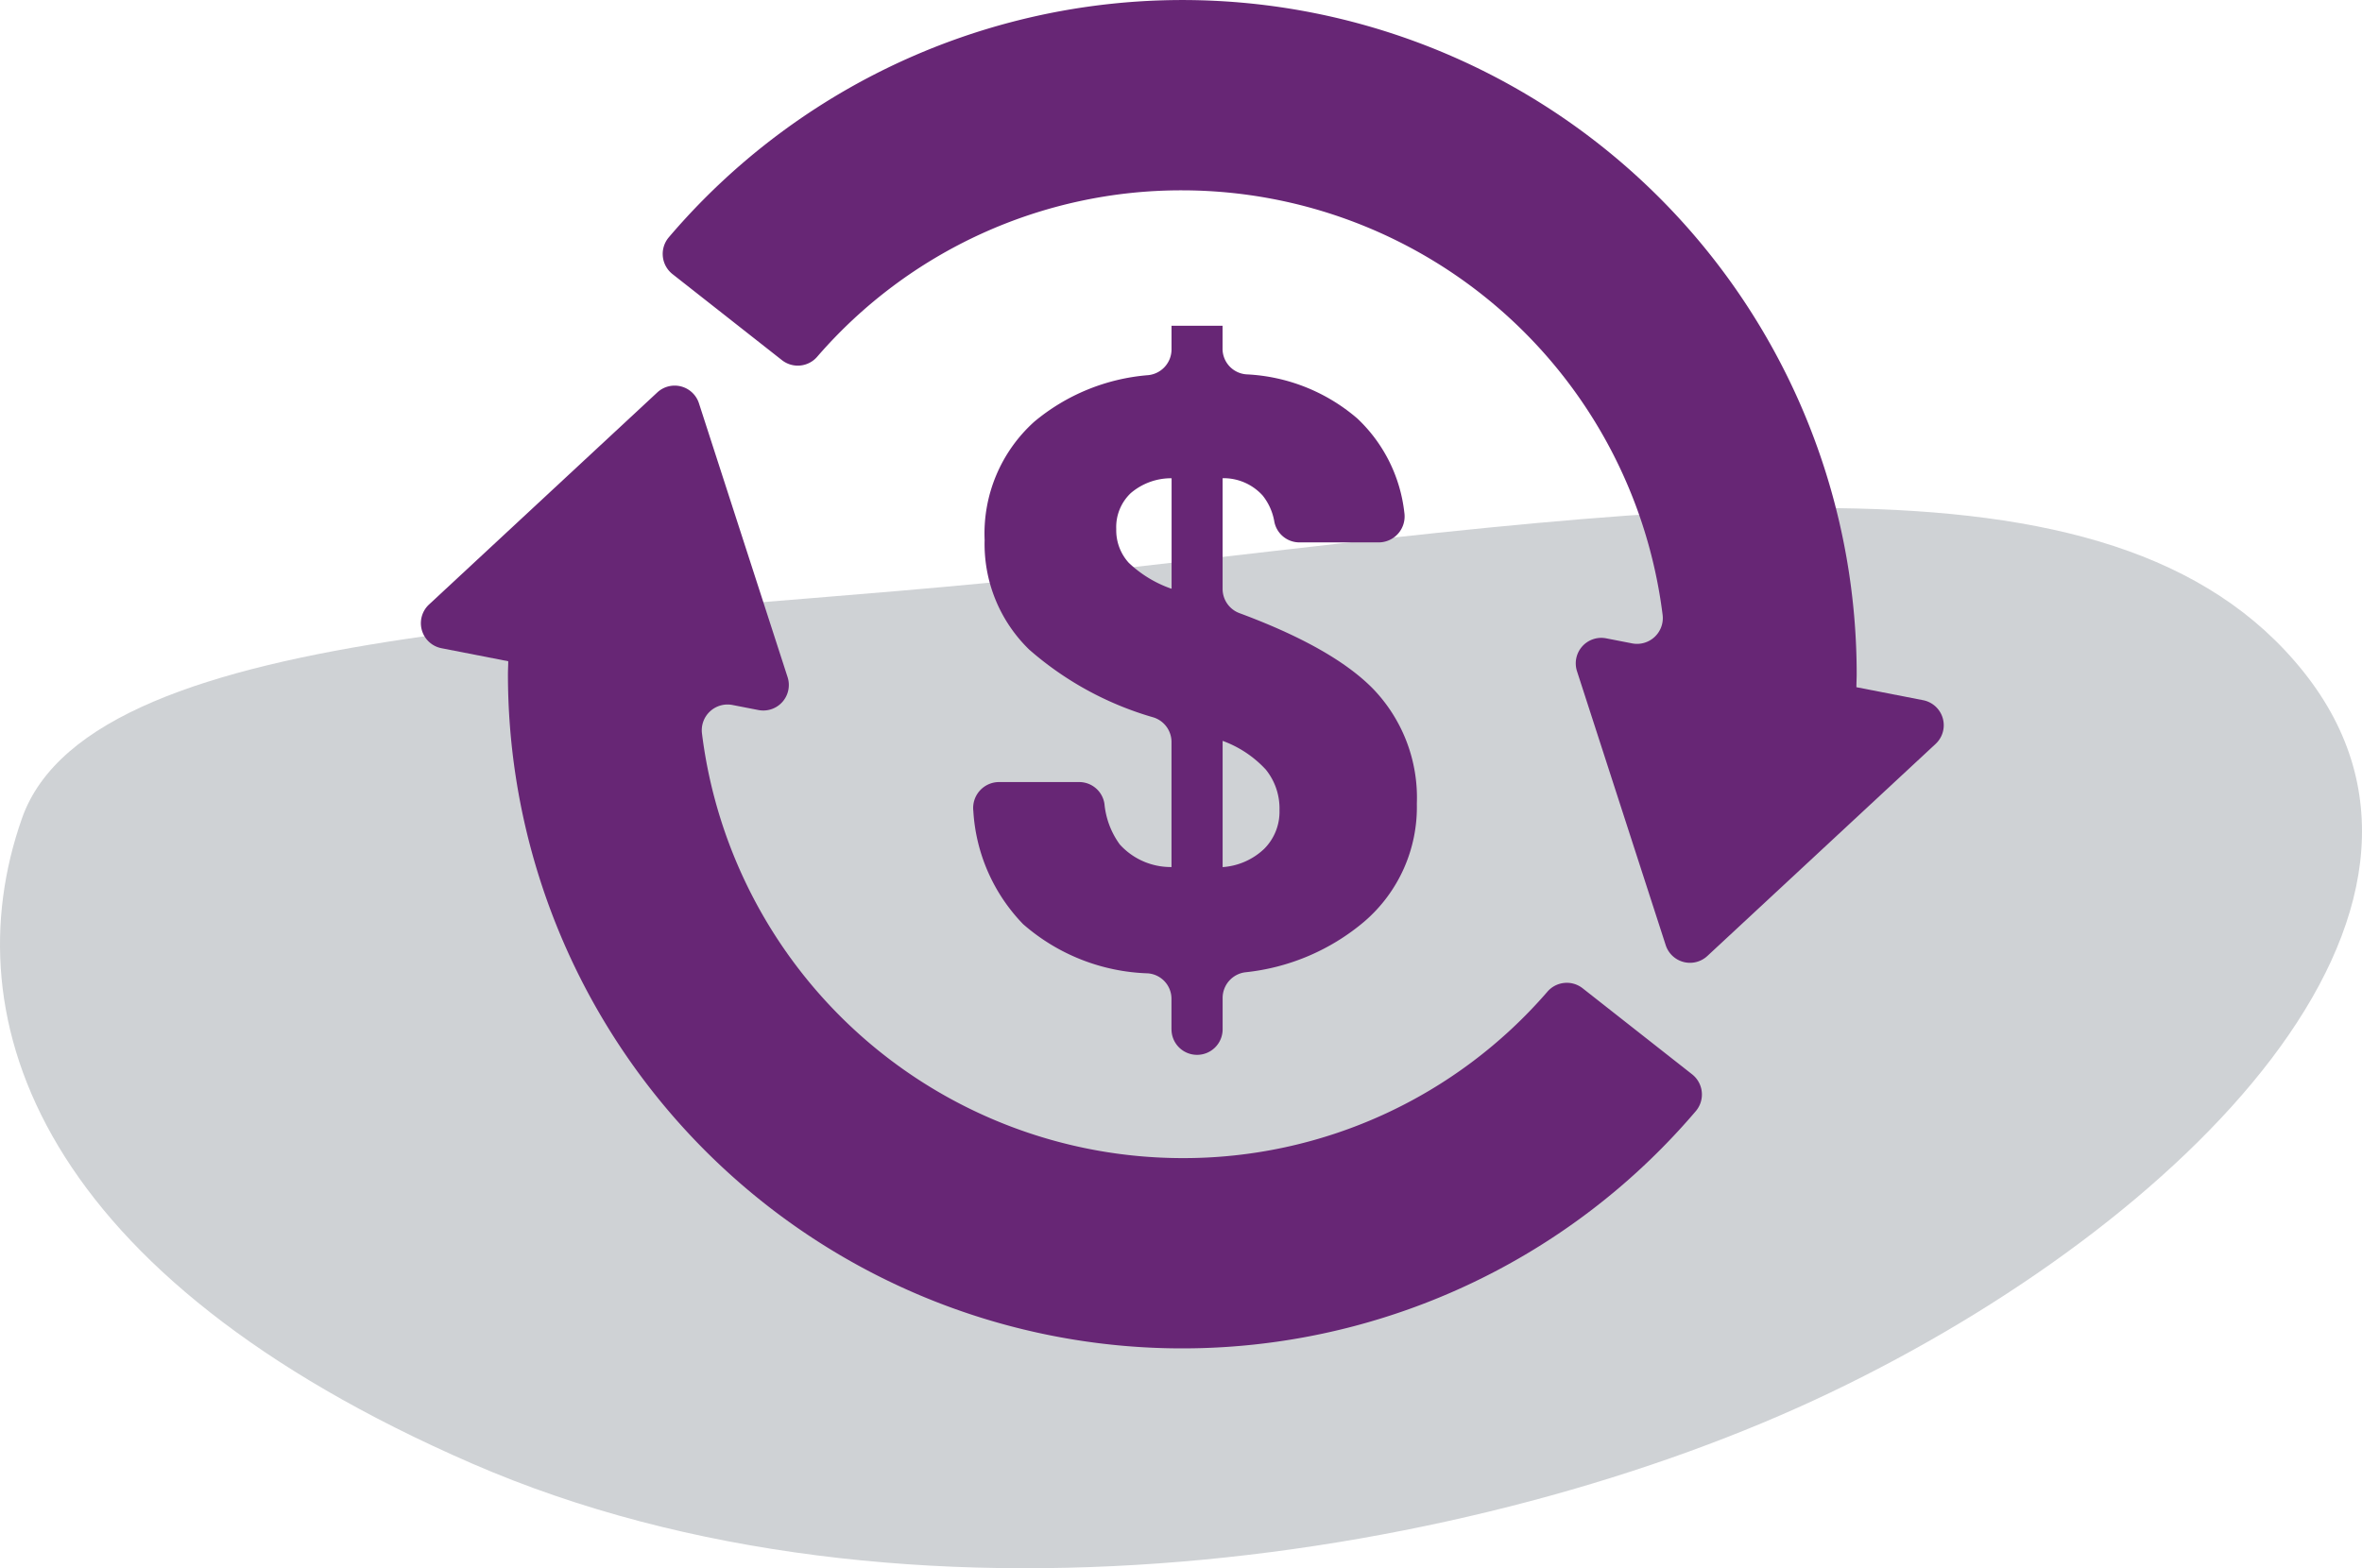
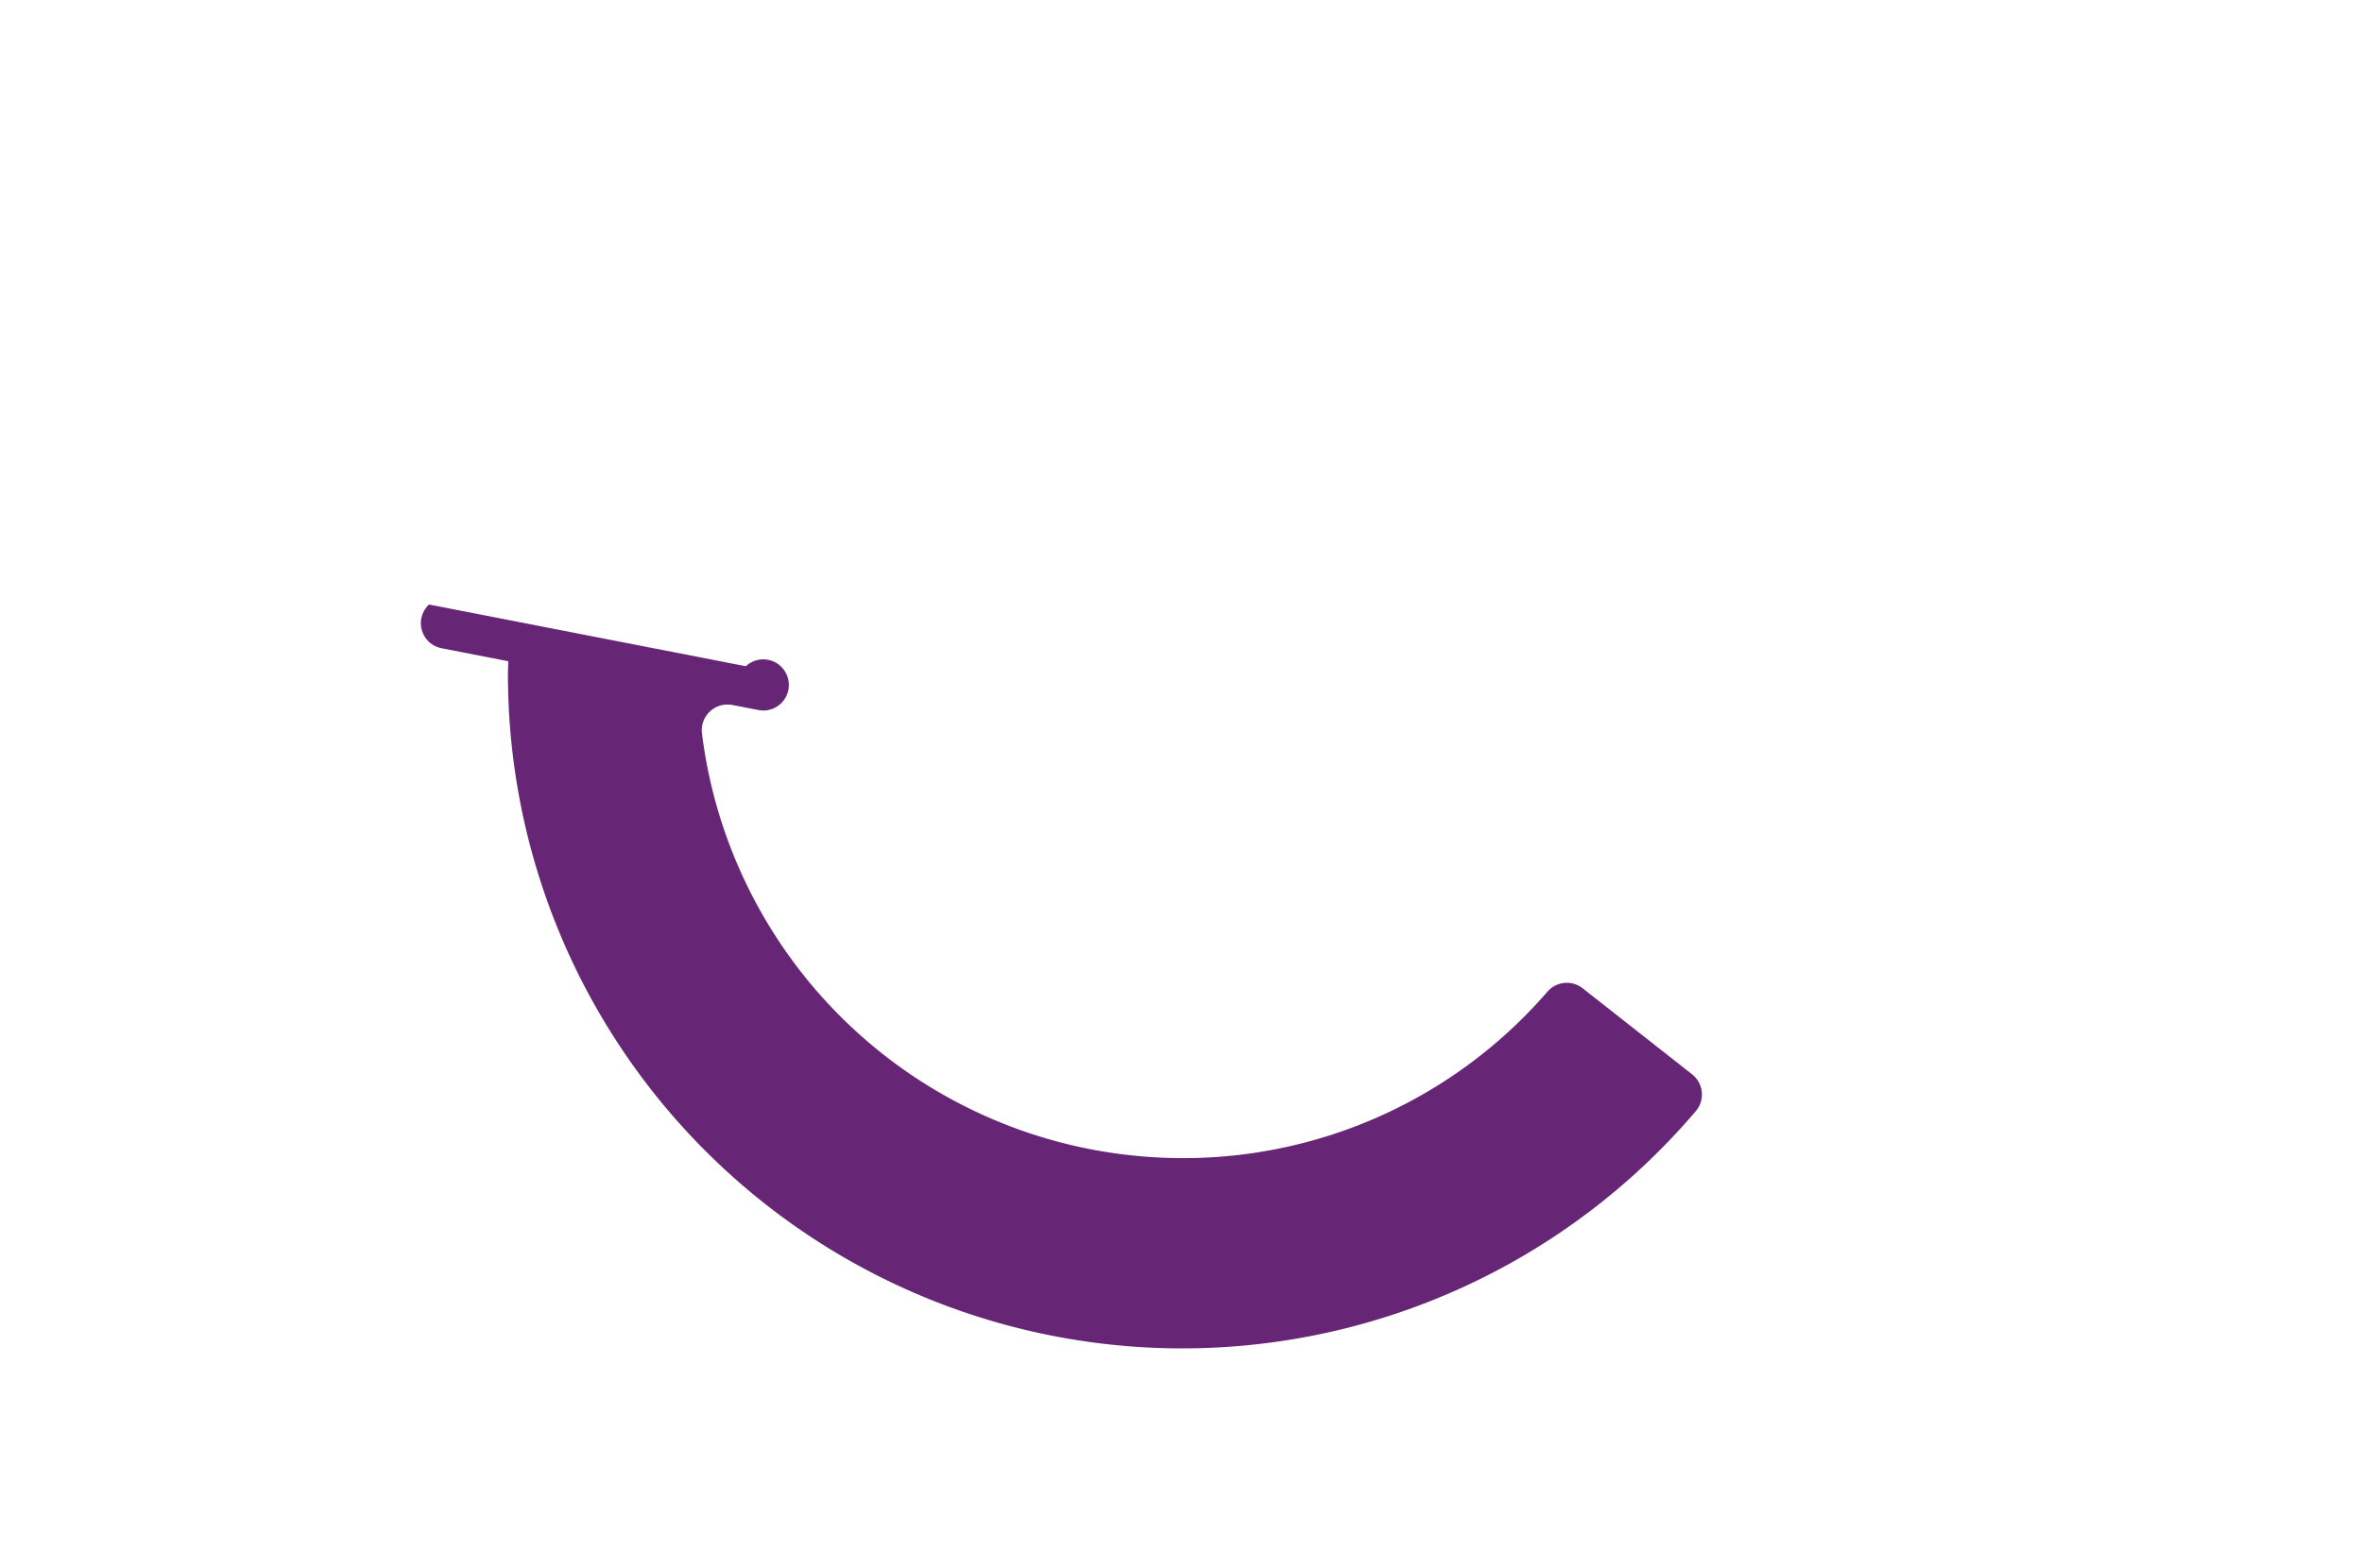
<svg xmlns="http://www.w3.org/2000/svg" viewBox="0 0 129.604 86.07">
  <defs>
    <style>.cls-1{fill:#cfd2d5;}.cls-2{fill:#672675;}</style>
  </defs>
  <g id="_1" data-name="1">
-     <path class="cls-1" d="M60.284,33.466c32.746-3.657,57.245-7.825,67.747,5.354s-6.589,30.27-25.946,39.536S51.224,92.565,27.543,82.269-1.08,57.97,2.833,46.851,35.931,36.186,60.284,33.466Z" transform="translate(-1.627 -1.939)" />
-   </g>
+     </g>
  <g id="ROI">
-     <path class="cls-2" d="M66.5,65.5A26.593,26.593,0,0,1,40.147,42.213a1.414,1.414,0,0,1,1.661-1.584l1.433.279a1.4,1.4,0,0,0,1.6-1.809L39.979,24.075a1.4,1.4,0,0,0-2.289-.595L25.168,35.116a1.4,1.4,0,0,0,.687,2.4l3.659.714c0,.235-.016.471-.016.707a37,37,0,0,0,65.191,23.97,1.411,1.411,0,0,0-.22-2.01l-6.012-4.726a1.406,1.406,0,0,0-1.935.209A26.394,26.394,0,0,1,66.5,65.5" transform="translate(-1.627 -1.939)" />
-     <path class="cls-2" d="M66.5,12.385A26.592,26.592,0,0,1,92.853,35.667a1.415,1.415,0,0,1-1.661,1.585l-1.433-.279a1.4,1.4,0,0,0-1.6,1.808l4.864,15.024a1.4,1.4,0,0,0,2.289.6l12.522-11.637a1.4,1.4,0,0,0-.686-2.4l-3.659-.713c0-.236.015-.472.015-.708a37,37,0,0,0-65.191-23.97,1.41,1.41,0,0,0,.22,2.01l6.01,4.726a1.405,1.405,0,0,0,1.935-.208A26.4,26.4,0,0,1,66.5,12.385" transform="translate(-1.627 -1.939)" />
-     <path class="cls-2" d="M68.713,49.529a3.68,3.68,0,0,0,2.278-1,2.876,2.876,0,0,0,.842-2.122,3.387,3.387,0,0,0-.752-2.232A6.03,6.03,0,0,0,68.713,42.6Zm-2.8-15.283V28.187A3.405,3.405,0,0,0,63.676,29a2.567,2.567,0,0,0-.8,1.975,2.649,2.649,0,0,0,.685,1.851,6.476,6.476,0,0,0,2.345,1.425m0,24.181V56.744A1.4,1.4,0,0,0,64.6,55.359a10.923,10.923,0,0,1-6.835-2.7,9.751,9.751,0,0,1-2.731-6.214,1.422,1.422,0,0,1,1.4-1.584H60.85a1.4,1.4,0,0,1,1.379,1.2,4.5,4.5,0,0,0,.841,2.224,3.771,3.771,0,0,0,2.838,1.24V42.645a1.416,1.416,0,0,0-.978-1.329A17.81,17.81,0,0,1,58.1,37.591a8.077,8.077,0,0,1-2.446-6.015,8.261,8.261,0,0,1,2.715-6.485,11.125,11.125,0,0,1,6.256-2.562,1.422,1.422,0,0,0,1.284-1.4V19.818h2.8V21.1a1.409,1.409,0,0,0,1.316,1.385,10.042,10.042,0,0,1,6.079,2.422,8.374,8.374,0,0,1,2.58,5.172,1.424,1.424,0,0,1-1.4,1.628H72.914a1.4,1.4,0,0,1-1.364-1.139,3.141,3.141,0,0,0-.638-1.43,2.892,2.892,0,0,0-2.2-.954V34.28a1.419,1.419,0,0,0,.934,1.314q5.12,1.9,7.324,4.152a8.616,8.616,0,0,1,2.4,6.3,8.277,8.277,0,0,1-2.9,6.486A12.031,12.031,0,0,1,69.972,55.3,1.421,1.421,0,0,0,68.713,56.7v1.732a1.4,1.4,0,0,1-1.4,1.4h0A1.4,1.4,0,0,1,65.908,58.427Z" transform="translate(-1.627 -1.939)" />
+     <path class="cls-2" d="M66.5,65.5A26.593,26.593,0,0,1,40.147,42.213a1.414,1.414,0,0,1,1.661-1.584l1.433.279a1.4,1.4,0,0,0,1.6-1.809a1.4,1.4,0,0,0-2.289-.595L25.168,35.116a1.4,1.4,0,0,0,.687,2.4l3.659.714c0,.235-.016.471-.016.707a37,37,0,0,0,65.191,23.97,1.411,1.411,0,0,0-.22-2.01l-6.012-4.726a1.406,1.406,0,0,0-1.935.209A26.394,26.394,0,0,1,66.5,65.5" transform="translate(-1.627 -1.939)" />
  </g>
</svg>